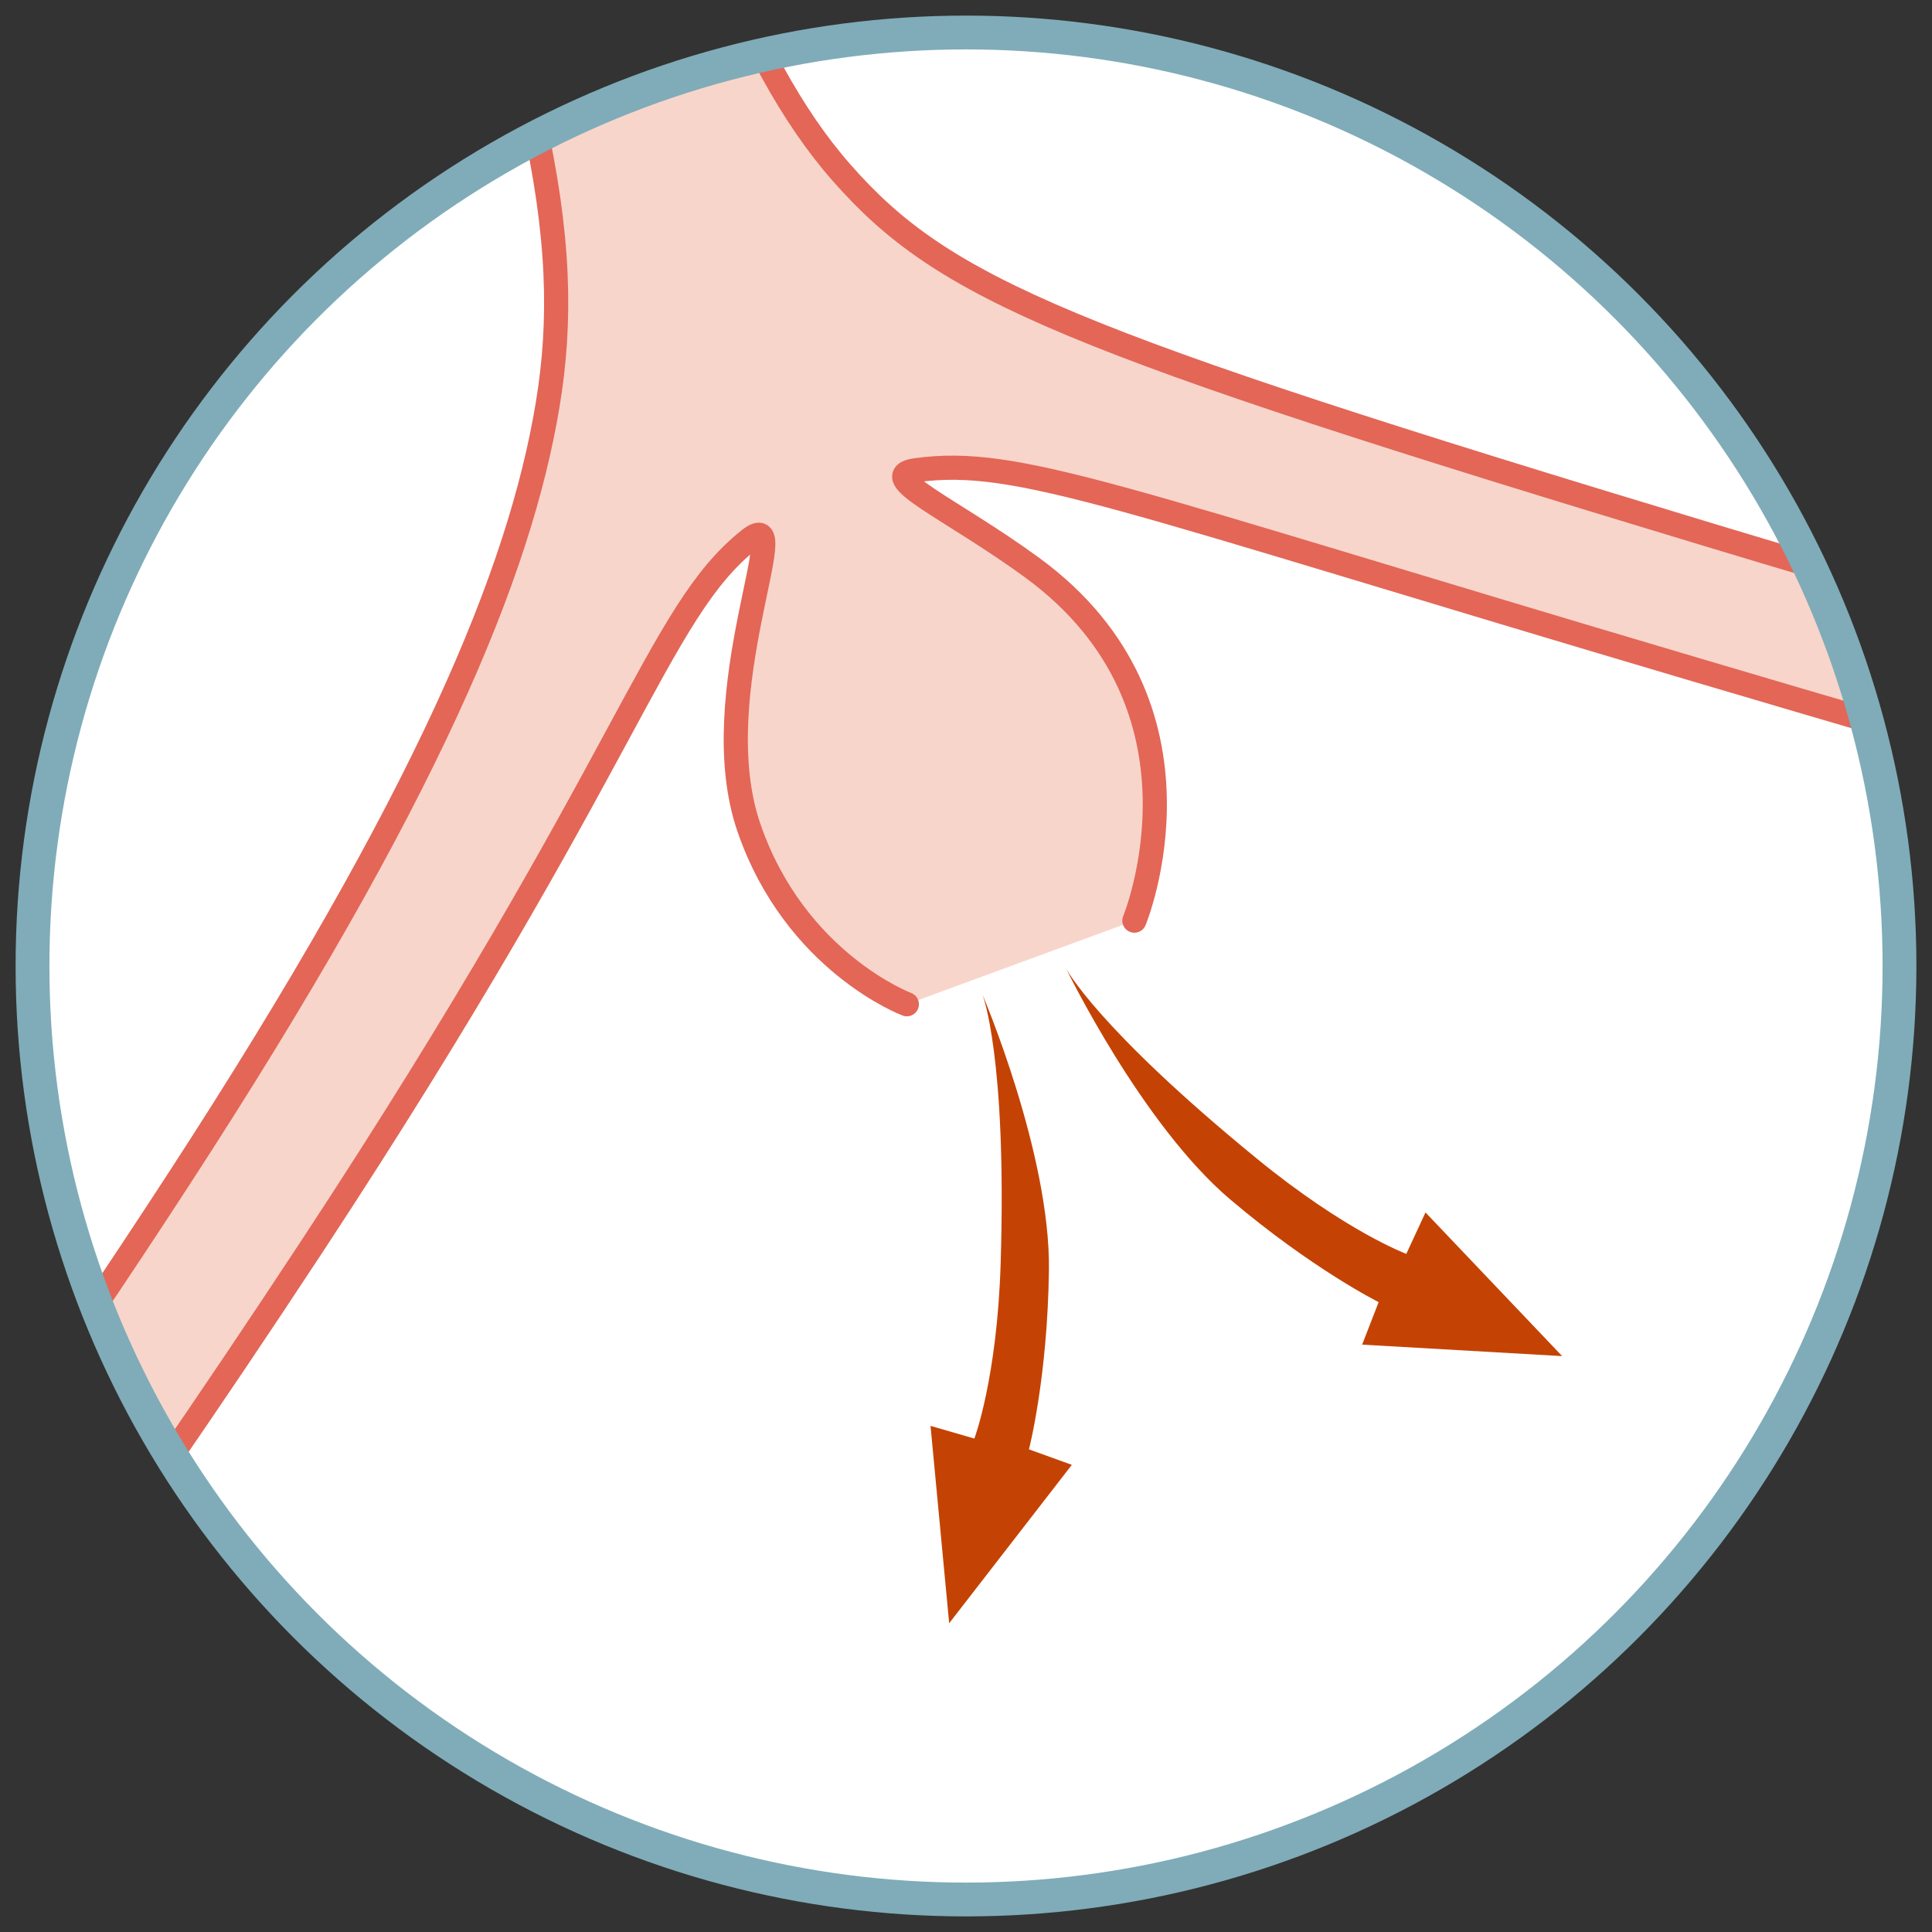
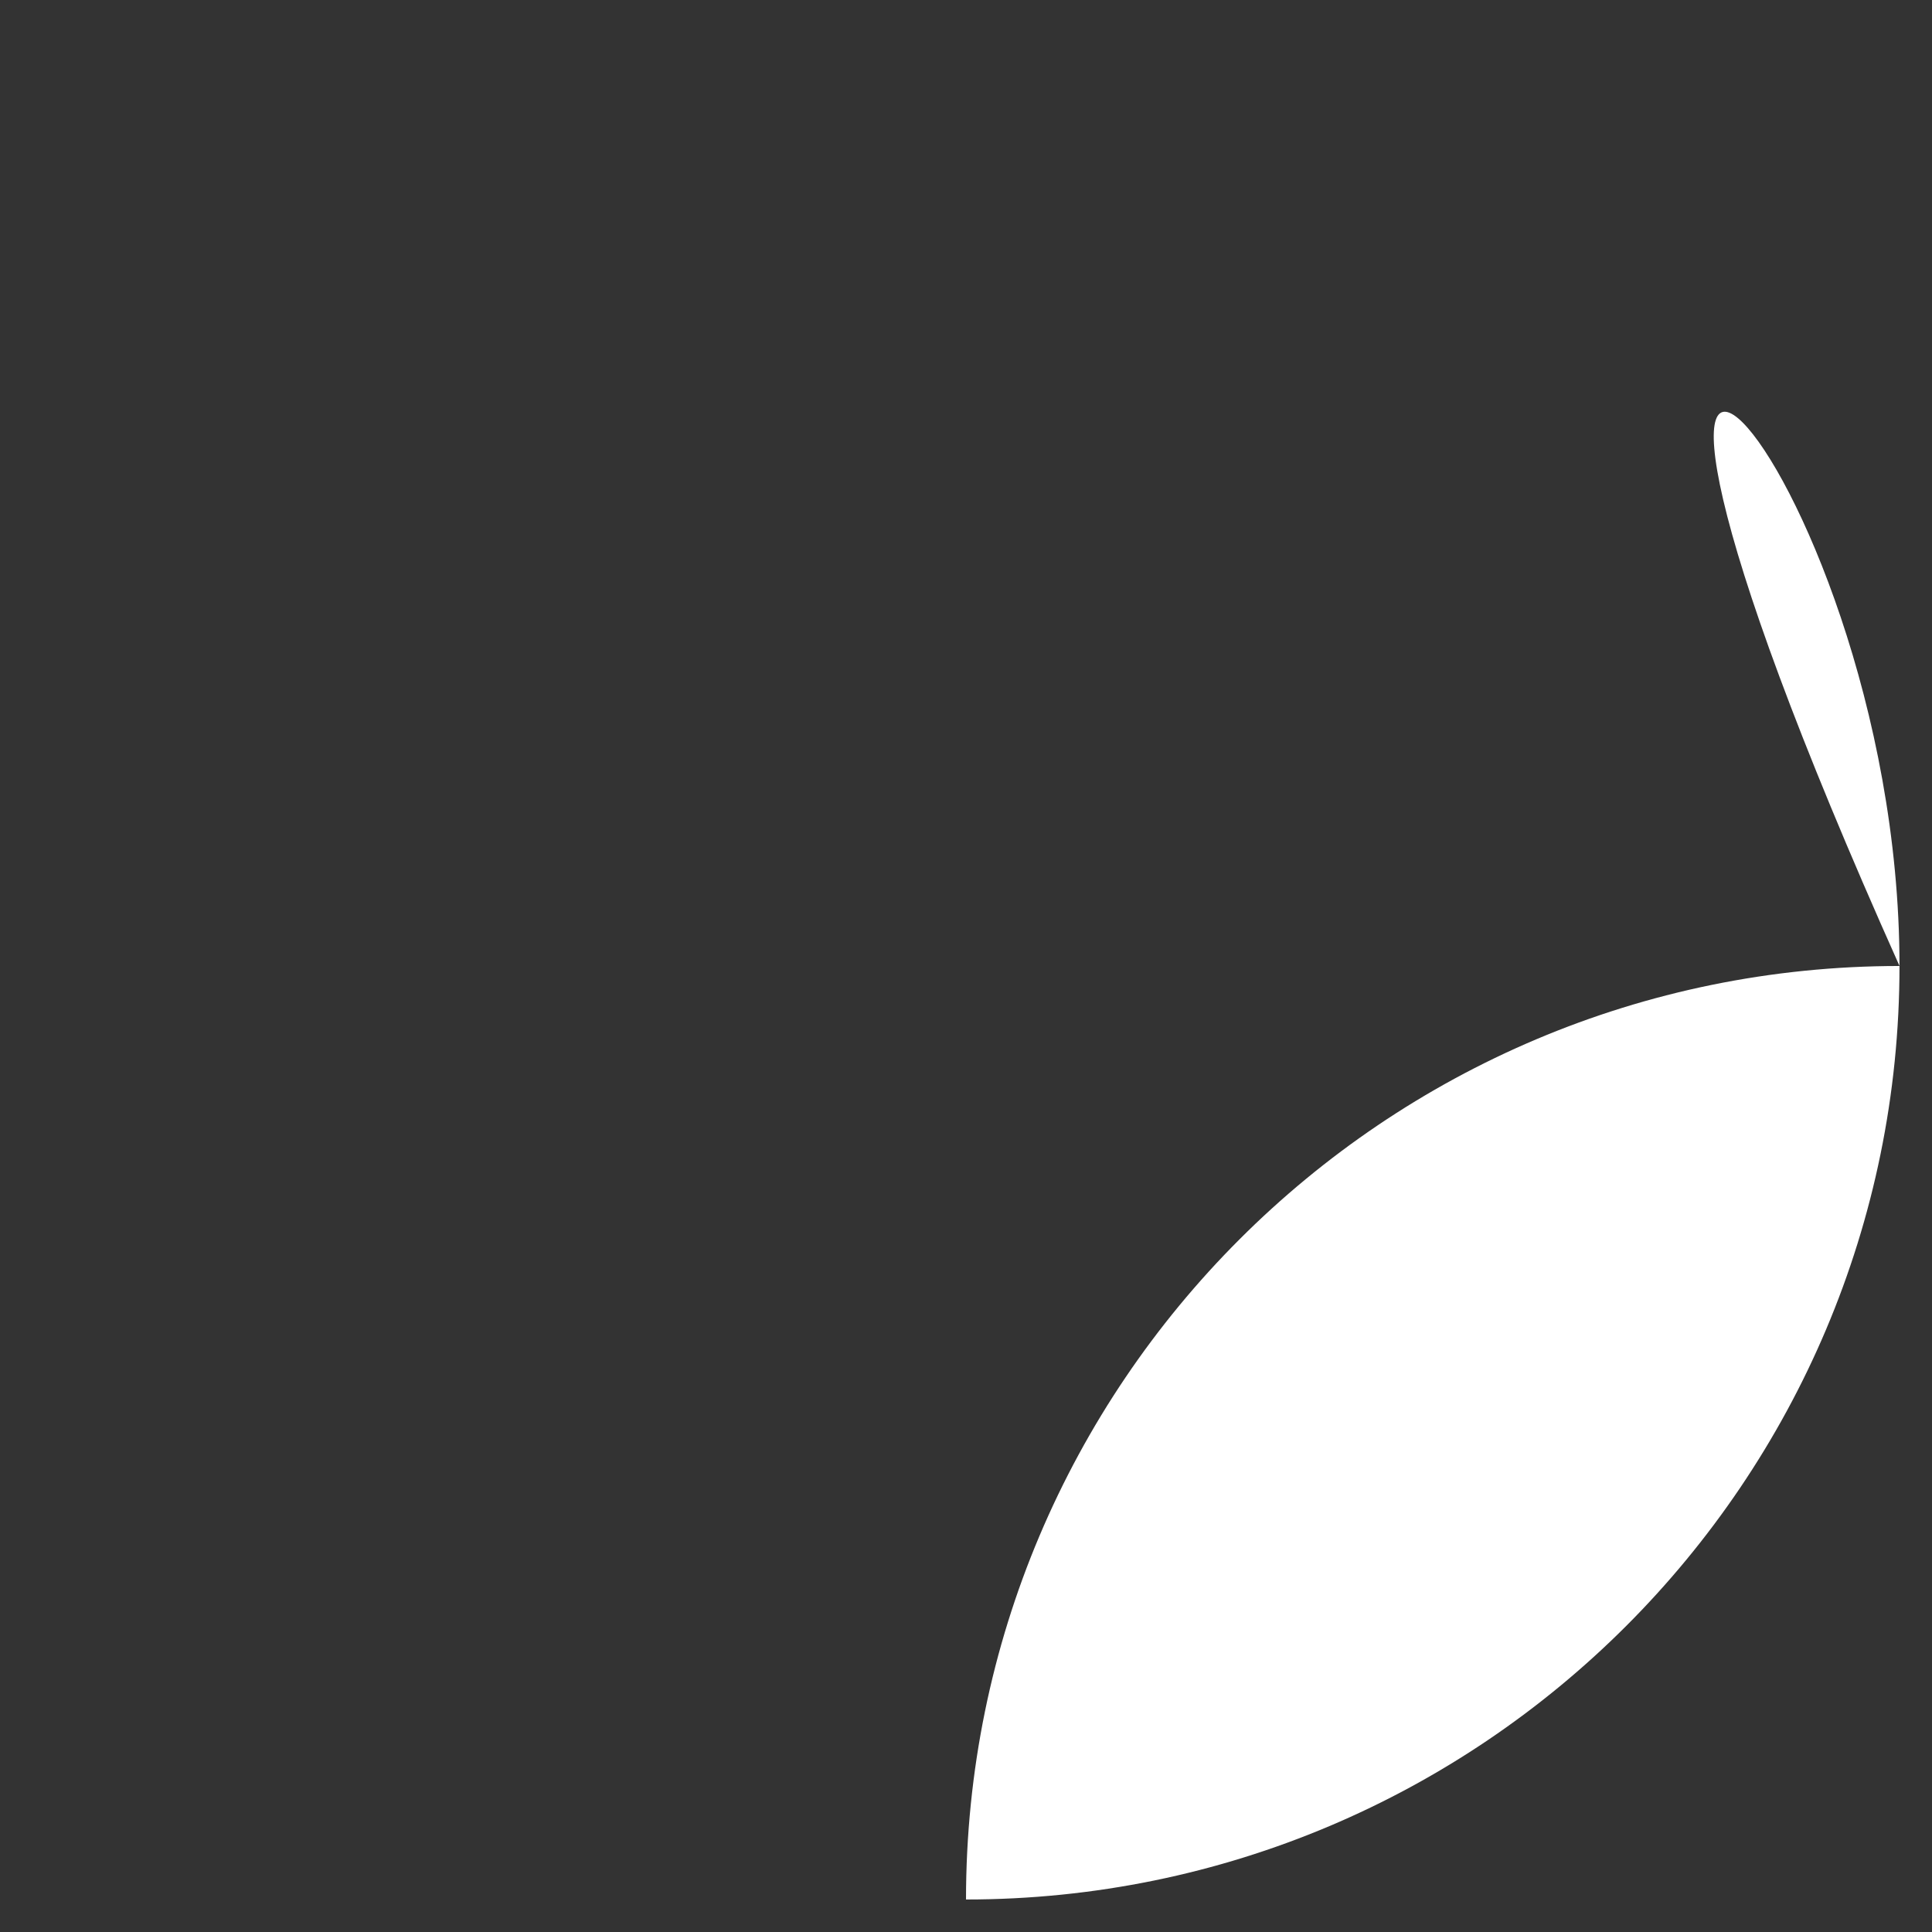
<svg xmlns="http://www.w3.org/2000/svg" xmlns:xlink="http://www.w3.org/1999/xlink" version="1.1" id="Ebene_1" x="0px" y="0px" width="200px" height="200px" viewBox="0 0 200 200" enable-background="new 0 0 200 200" xml:space="preserve">
  <rect x="0" y="0" width="200" height="200" fill="#333333" stroke="none" />
  <g>
    <defs>
      <rect id="SVGID_1_" width="200" height="200" />
    </defs>
    <clipPath id="SVGID_2_">
      <use xlink:href="#SVGID_1_" overflow="visible" />
    </clipPath>
-     <path clip-path="url(#SVGID_2_)" fill="#FFFFFF" d="M196.635,100c0,53.371-43.266,96.635-96.634,96.635   c-53.37,0-96.636-43.264-96.636-96.635c0-53.37,43.266-96.636,96.636-96.636C153.369,3.364,196.635,46.63,196.635,100" />
+     <path clip-path="url(#SVGID_2_)" fill="#FFFFFF" d="M196.635,100c0,53.371-43.266,96.635-96.634,96.635   c0-53.37,43.266-96.636,96.636-96.636C153.369,3.364,196.635,46.63,196.635,100" />
  </g>
  <g>
    <defs>
-       <path id="SVGID_3_" d="M3.365,99.999c0,53.37,43.266,96.636,96.636,96.636c53.368,0,96.634-43.266,96.634-96.636    c0-53.368-43.266-96.634-96.634-96.634C46.631,3.365,3.365,46.631,3.365,99.999" />
-     </defs>
+       </defs>
    <clipPath id="SVGID_4_">
      <use xlink:href="#SVGID_3_" overflow="visible" />
    </clipPath>
    <path clip-path="url(#SVGID_4_)" fill="#F8D5CA" d="M93.875,103.959c0,0-11.537-4.327-16.345-18.269   c-4.807-13.94,5.05-33.845,0-29.805c-9.614,7.691-12.018,22.594-45.188,73.071C9.926,163.066-6.597,184.722-6.597,184.722   l-18.268-1.923c0,0,17.307-20.671,43.266-60.571c25.959-39.901,35.4-62.977,38.285-80.283C59.57,24.639,55.997,6.422,37.63-40.26   c-11.538-29.325-3.846-17.787-3.846-17.787s12.499-18.268,24.998,13.461C71.281-12.858,76.569,5.89,87.146,17.908   c10.576,12.018,23.074,17.307,89.896,37.497s89.896,24.036,89.896,24.036l-7.691,13.941c0,0-23.556-6.25-83.646-24.037   c-60.092-17.787-70.187-22.113-80.763-20.671c-4.393,0.599,3.688,4,12.019,10.095c19.71,14.422,10.575,36.536,10.575,36.536" />
-     <path clip-path="url(#SVGID_4_)" fill="none" stroke="#E36657" stroke-width="2.5" stroke-linecap="round" stroke-miterlimit="10" d="   M93.875,103.959c0,0-11.537-4.327-16.345-18.269c-4.807-13.94,5.05-33.845,0-29.805c-9.614,7.691-12.018,22.594-45.188,73.071   C9.926,163.066-6.597,184.722-6.597,184.722l-18.268-1.923c0,0,17.307-20.671,43.266-60.571   c25.959-39.901,35.4-62.977,38.285-80.283C59.57,24.639,55.997,6.422,37.63-40.26c-11.538-29.325-3.846-17.787-3.846-17.787   s12.499-18.268,24.998,13.461C71.281-12.858,76.569,5.89,87.146,17.908c10.576,12.018,23.074,17.307,89.896,37.497   s89.896,24.036,89.896,24.036l-7.691,13.941c0,0-23.556-6.25-83.646-24.037c-60.092-17.787-70.187-22.113-80.763-20.671   c-4.393,0.599,3.688,4,12.019,10.095c19.71,14.422,10.575,36.536,10.575,36.536" />
  </g>
  <g>
    <defs>
-       <rect id="SVGID_5_" width="200" height="200" />
-     </defs>
+       </defs>
    <clipPath id="SVGID_6_">
      <use xlink:href="#SVGID_5_" overflow="visible" />
    </clipPath>
-     <circle clip-path="url(#SVGID_6_)" fill="none" stroke="#7FACB8" stroke-width="3.5" stroke-miterlimit="10" cx="100" cy="100" r="96.635" />
    <path clip-path="url(#SVGID_6_)" fill="#C44304" d="M110.359,100.258c0,0,3.158,6.107,19.71,19.65   c9.258,7.575,15.511,9.891,15.511,9.891l1.988-4.287l14.145,14.872l-20.705-1.188l1.707-4.401c0,0-6.868-3.424-15.372-10.637   C118.165,116.374,110.359,100.258,110.359,100.258" />
    <path clip-path="url(#SVGID_6_)" fill="#C44304" d="M101.706,102.96c0,0,2.533,6.393,1.884,27.767   c-0.364,11.958-2.724,18.192-2.724,18.192l-4.538-1.313l1.93,20.433l12.698-16.399l-4.44-1.602c0,0,1.928-7.427,2.069-18.576   C108.738,119.428,101.706,102.96,101.706,102.96" />
  </g>
</svg>